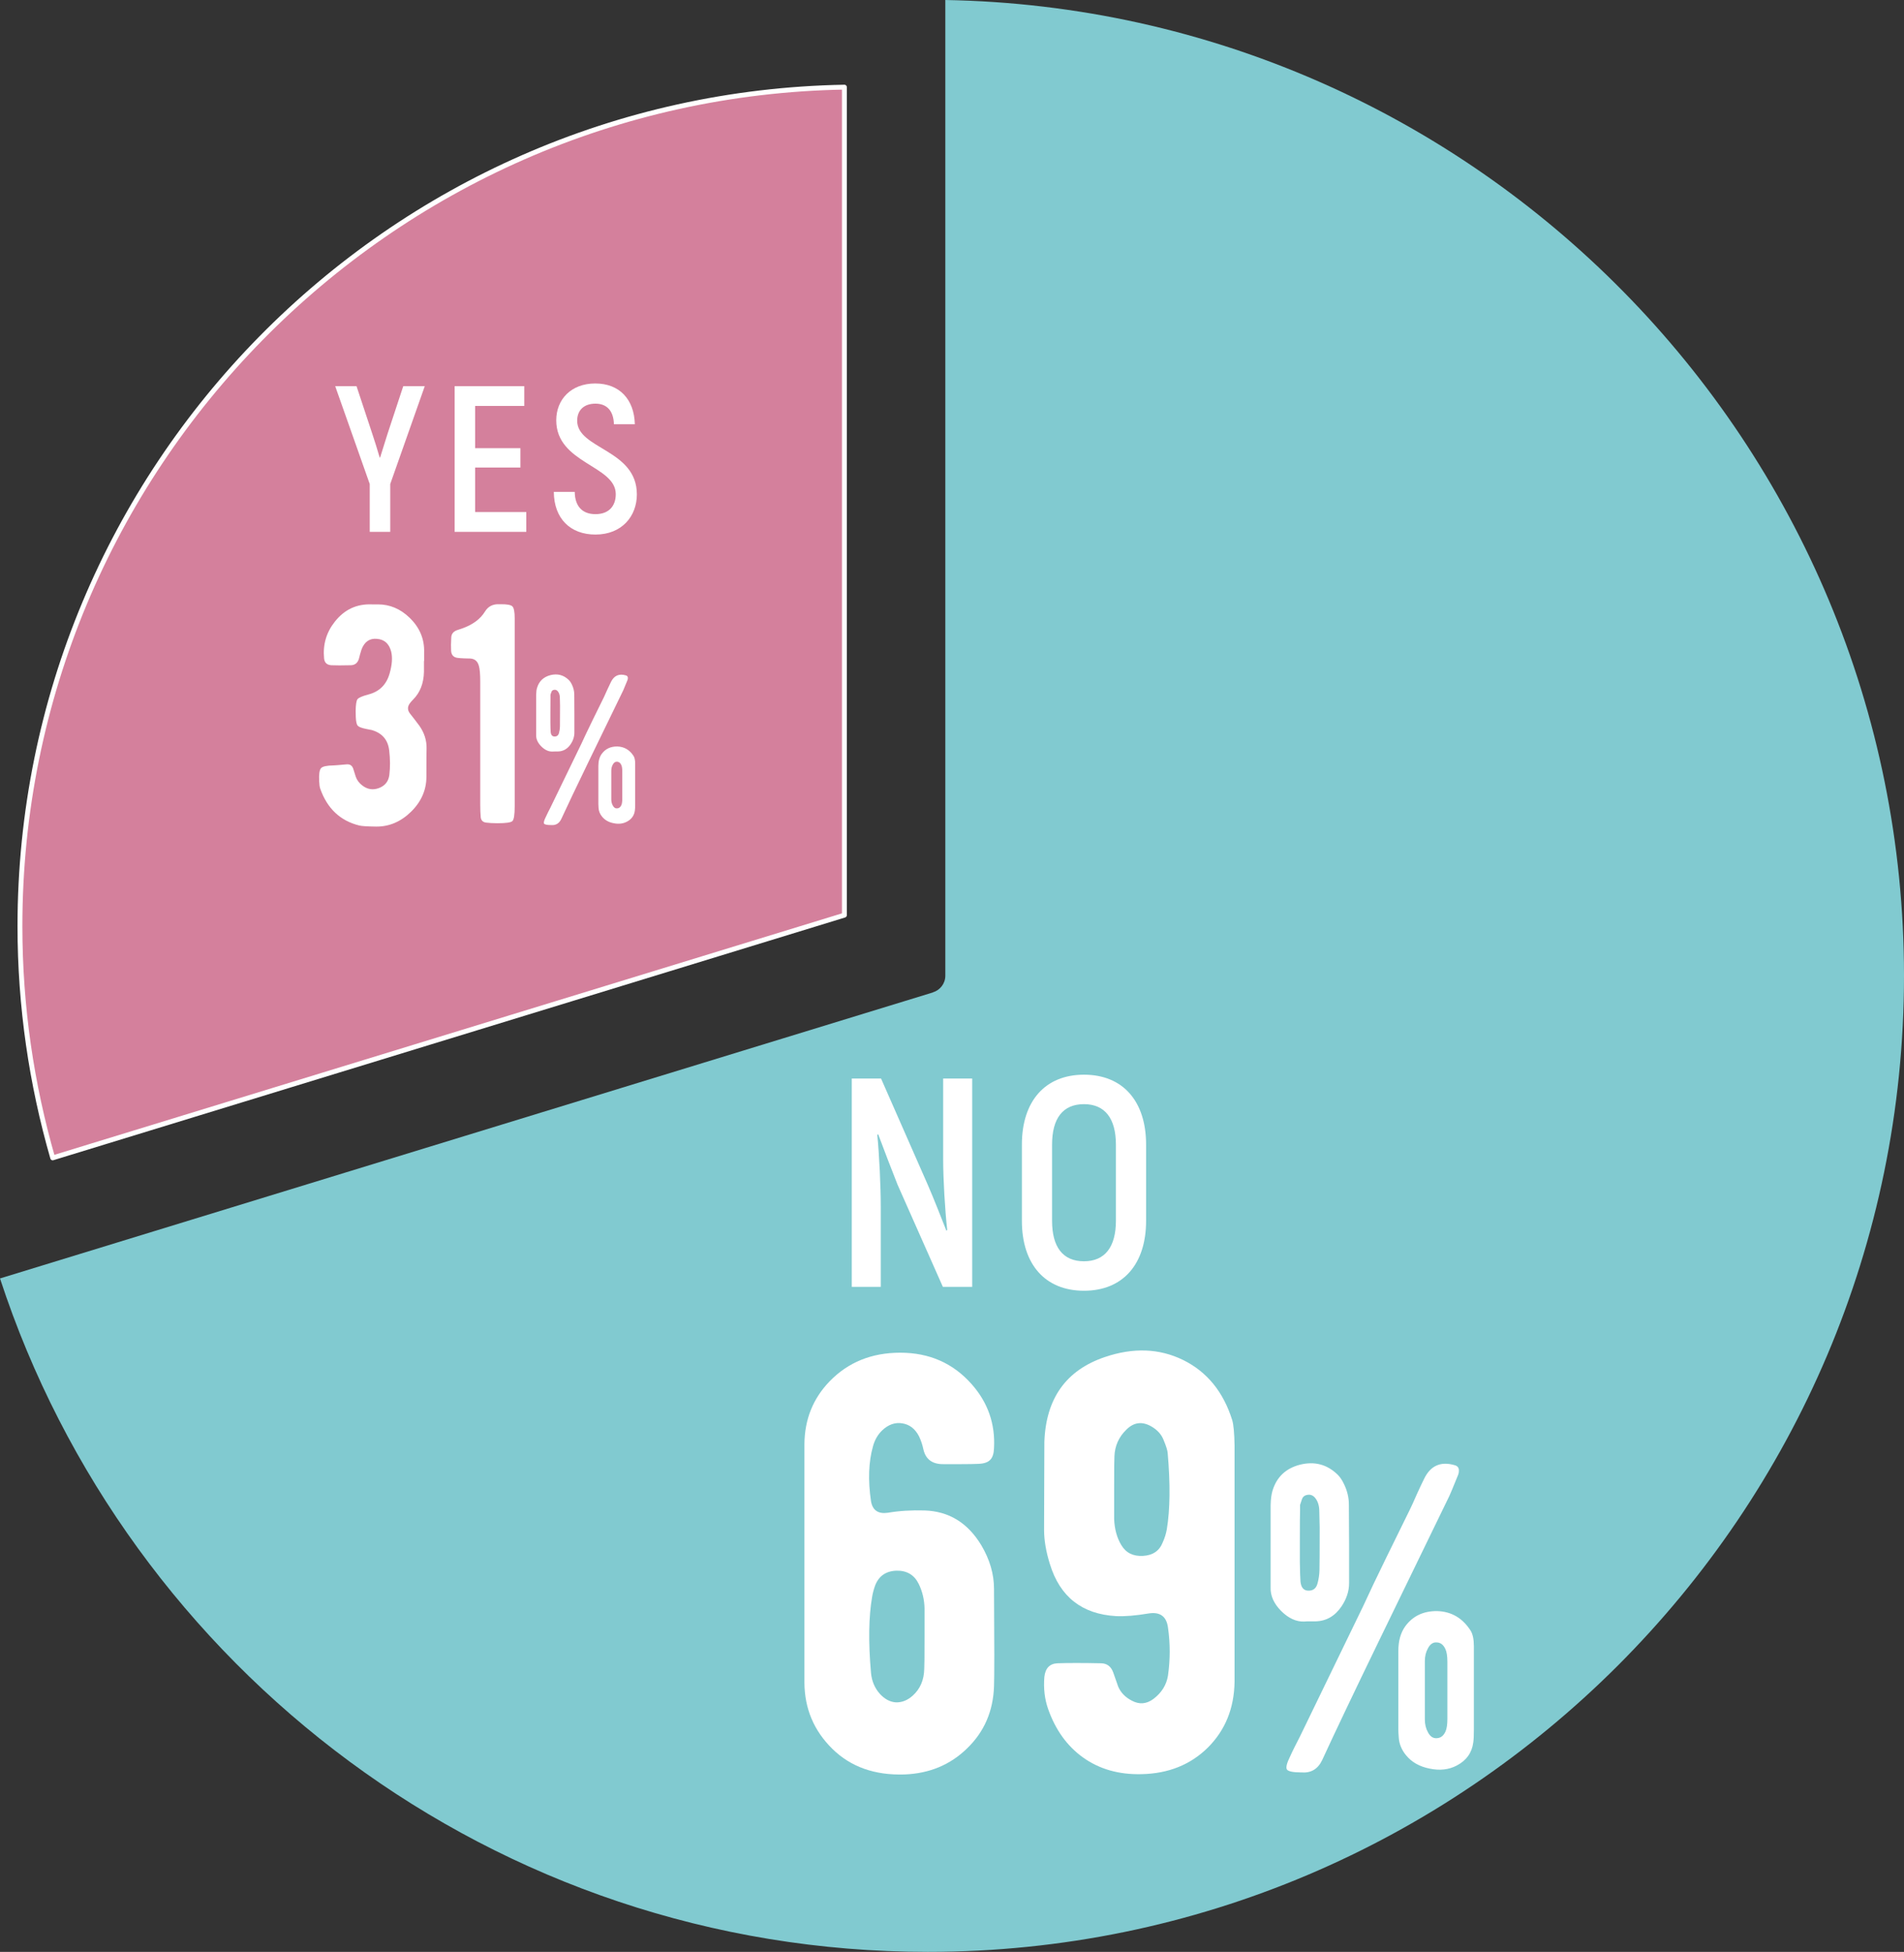
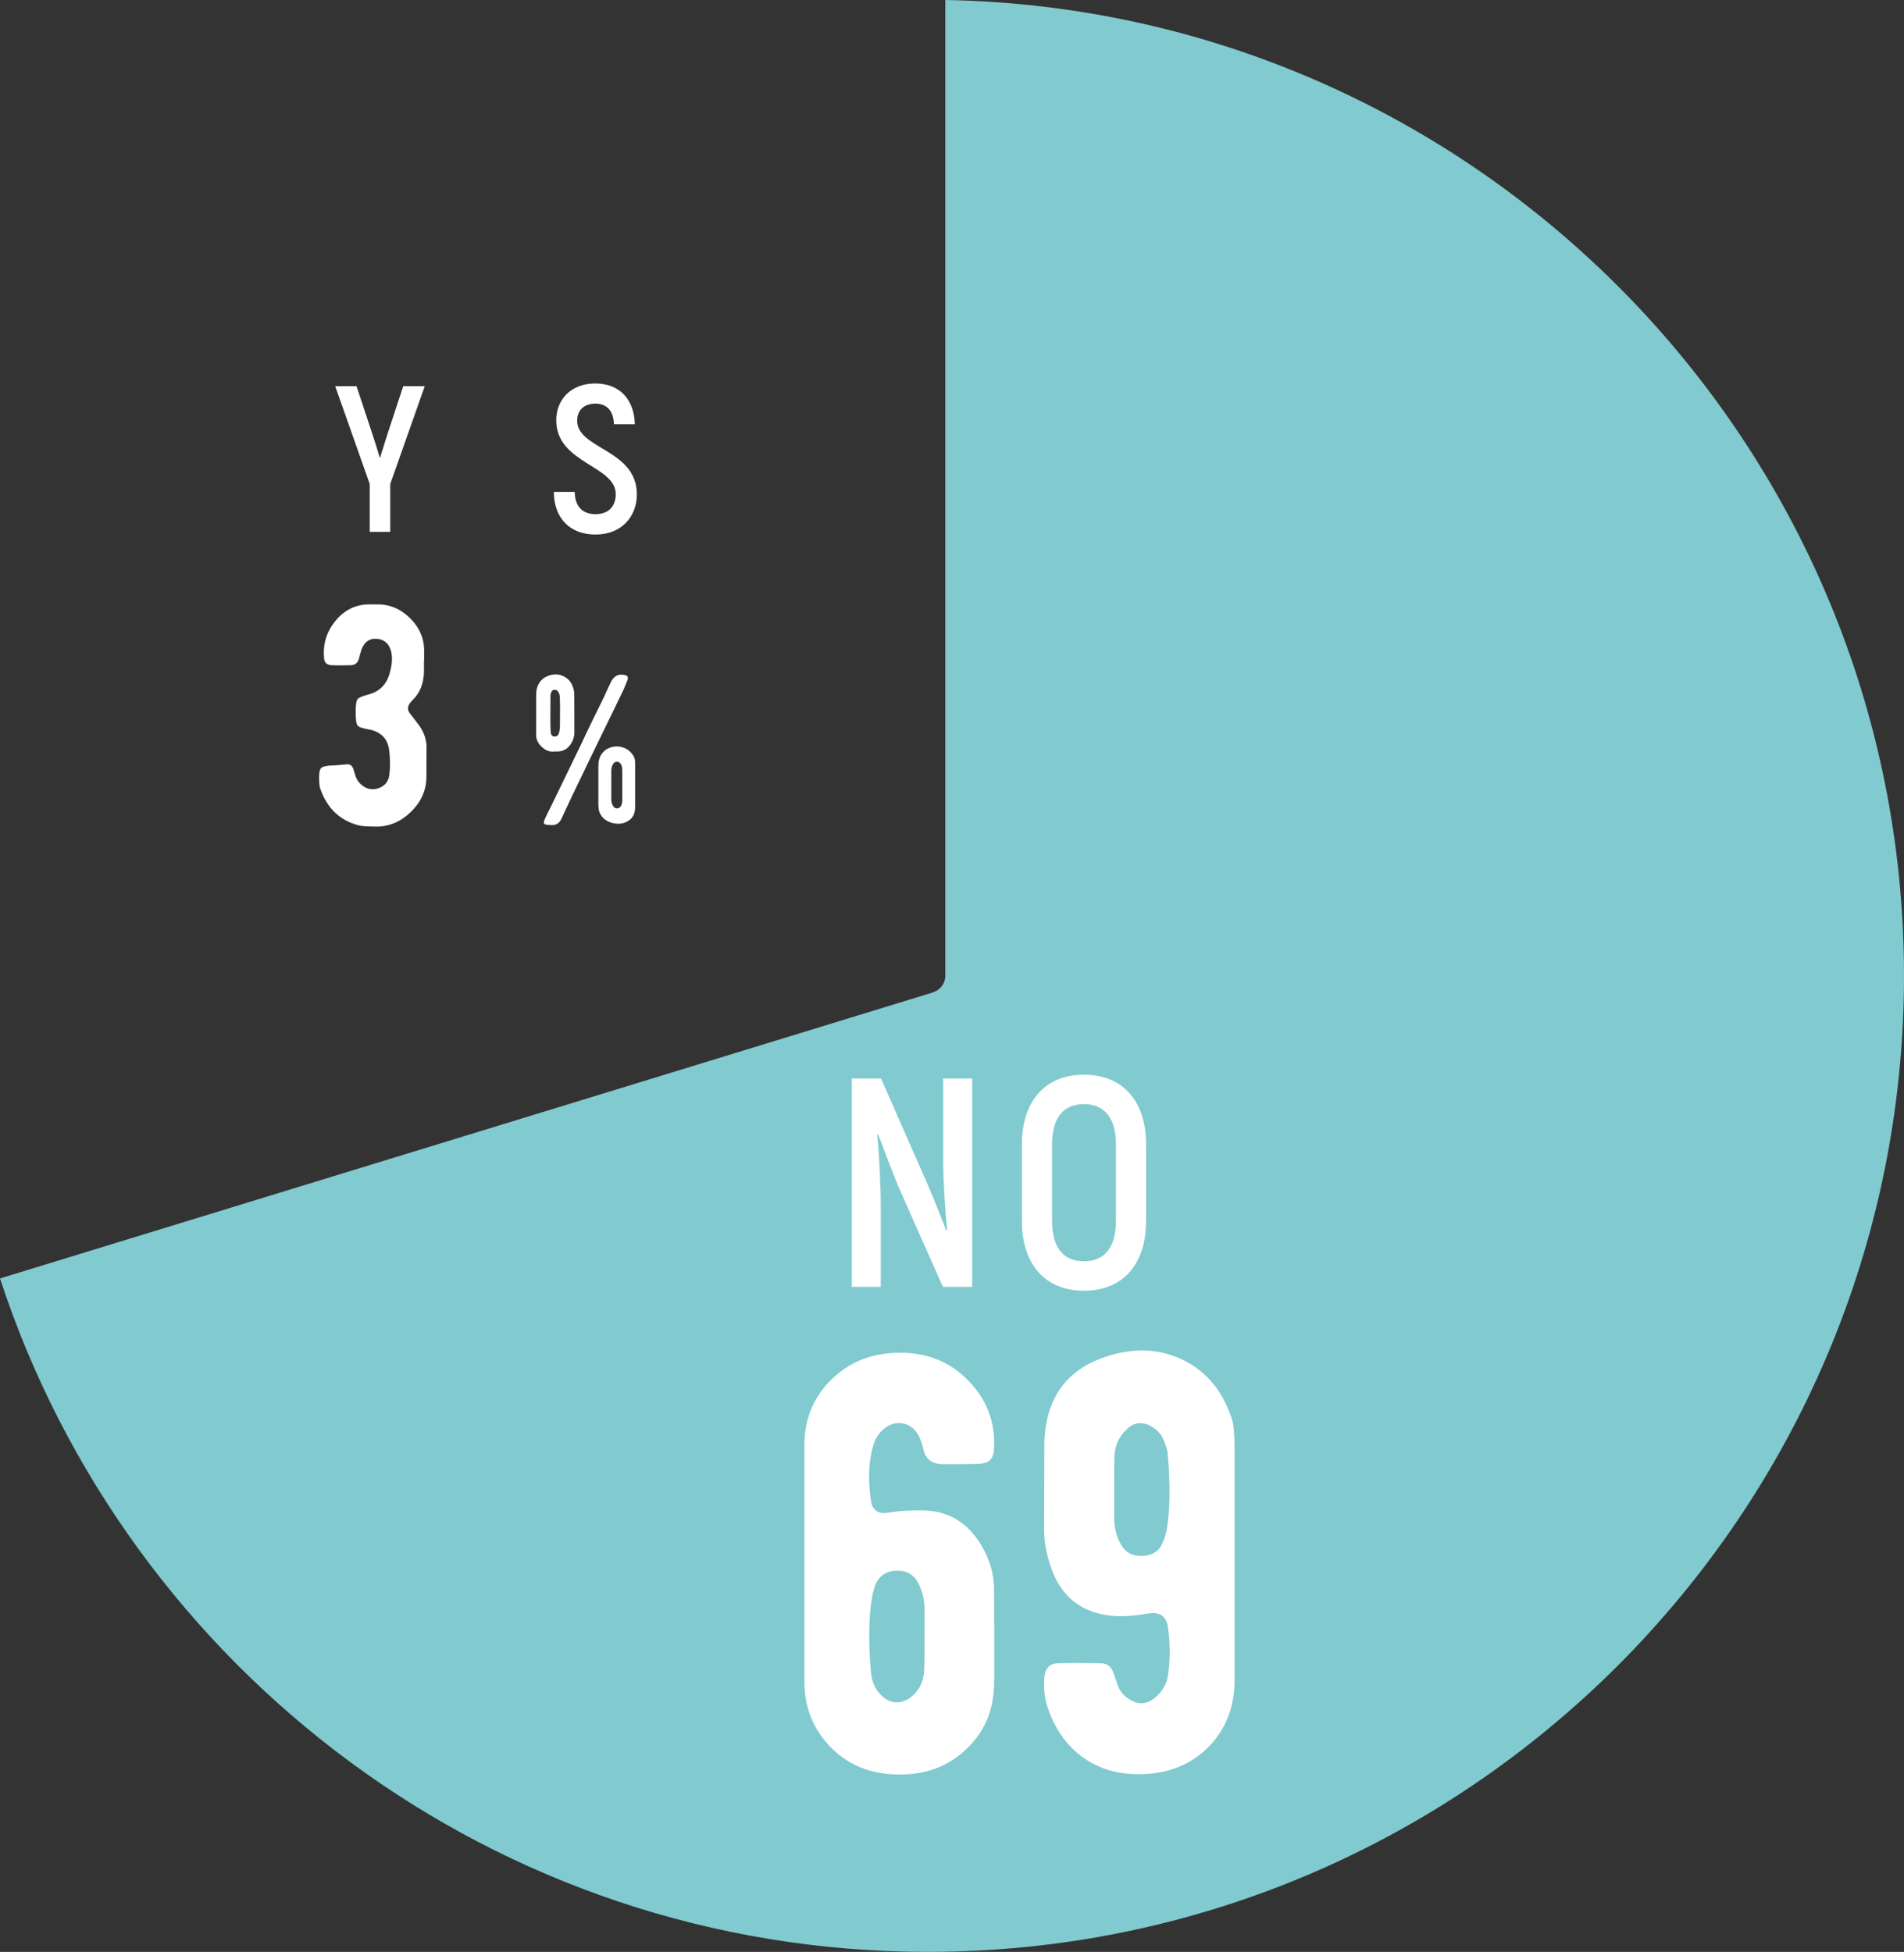
<svg xmlns="http://www.w3.org/2000/svg" id="_イヤー_2" viewBox="0 0 392 401.853">
  <rect x="0" y="0" width="392" height="401.853" fill="#333333" stroke="none" />
  <defs>
    <style>.cls-1{fill:#d4809c;stroke:#fff;stroke-linecap:round;stroke-linejoin:round;}.cls-2{fill:#fff;}.cls-3{fill:#81cad0;}</style>
  </defs>
  <g id="_イヤー_1-2">
    <g>
      <path class="cls-3" d="M194.625,0V200.88c0,1.618-1.077,2.971-2.548,3.422l.005,.017L0,263.207c26.295,80.392,101.967,138.646,191.029,138.646,110.816,0,200.971-90.155,200.971-200.973C392,91.27,303.782,1.933,194.625,0Z" />
-       <path class="cls-1" d="M10.849,238.384l162.999-49.971V17.943C79.974,19.605,4.106,96.435,4.106,190.699c0,16.541,2.384,32.526,6.743,47.684Z" />
      <g>
        <path class="cls-2" d="M76.119,99.643l-7.106-20.138h4.389l3.304,9.983c.419,1.286,1.047,3.213,1.465,4.713h.084l1.504-4.799,3.262-9.897h4.431l-7.106,20.138v9.854h-4.225v-9.854Z" />
-         <path class="cls-2" d="M108.354,105.427v4.069h-14.757v-29.991h14.342v4.071h-10.12v8.697h9.325v3.984h-9.325v9.17h10.536Z" />
        <path class="cls-2" d="M114.023,101.27h4.305c.042,3.086,1.671,4.584,4.263,4.584,2.801,0,4.183-1.713,4.183-4.113,0-5.955-12.252-6.299-12.252-15.208,0-4.328,3.094-7.584,8.027-7.584,5.02,0,8.027,3.298,8.153,8.397h-4.305c-.084-2.871-1.545-4.242-3.806-4.242-2.383,0-3.761,1.371-3.761,3.515,0,5.87,12.29,5.87,12.29,15.167,0,4.455-3.053,8.268-8.53,8.268-5.184,0-8.526-3.298-8.568-8.783Z" />
      </g>
      <g>
        <path class="cls-2" d="M87.286,136.079v2.261c-.063,2.365-.806,4.26-2.229,5.683-.293,.293-.513,.544-.659,.754-.523,.691-.534,1.381-.031,2.072,.188,.23,.523,.659,1.005,1.287,.419,.544,.743,.973,.973,1.287,1.026,1.465,1.518,3.035,1.476,4.71-.021,.46-.031,2.386-.031,5.777,0,2.721-1.047,5.118-3.14,7.19-2.114,2.072-4.511,3.098-7.19,3.077-1.821-.021-2.983-.094-3.485-.22-3.914-.963-6.593-3.485-8.038-7.567-.126-.356-.199-.848-.22-1.476-.084-1.465,.042-2.386,.377-2.763,.314-.356,1.162-.544,2.543-.565,.209,0,1.12-.073,2.732-.22,.67-.063,1.12,.23,1.35,.879,.335,1.068,.513,1.633,.534,1.695,.251,.691,.691,1.277,1.319,1.758,1.068,.837,2.229,1.015,3.485,.534,1.235-.481,1.936-1.381,2.104-2.7,.188-1.591,.178-3.265-.031-5.024-.251-2.219-1.486-3.632-3.705-4.239,.042,.021-.293-.042-1.005-.188-.942-.188-1.528-.408-1.758-.659s-.366-.837-.408-1.758c-.021-.251-.031-.67-.031-1.256,.021-1.34,.147-2.156,.377-2.449,.23-.314,.973-.638,2.229-.973,2.282-.586,3.747-2.041,4.396-4.364,.502-1.758,.607-3.244,.314-4.458-.419-1.633-1.392-2.512-2.92-2.637-1.528-.147-2.596,.597-3.203,2.229-.084,.23-.178,.544-.283,.942-.126,.502-.209,.827-.251,.973-.272,.837-.827,1.266-1.664,1.287-1.779,.042-3.119,.042-4.019,0-.9-.063-1.392-.534-1.476-1.413-.272-2.826,.46-5.338,2.198-7.535,1.968-2.512,4.511-3.705,7.63-3.579h1.256c2.449,0,4.615,.911,6.499,2.732,2.093,2.009,3.098,4.396,3.014,7.159v1.758h-.031Z" />
-         <path class="cls-2" d="M105.968,166.001c0,1.716-.157,2.732-.471,3.046-.314,.293-1.35,.44-3.108,.44-.879,0-1.643-.042-2.292-.126-.691-.084-1.068-.471-1.13-1.162-.063-.733-.094-1.57-.094-2.512v-25.338c0-1.549-.094-2.637-.283-3.265-.251-.942-.837-1.444-1.758-1.507-.188,0-.607-.01-1.256-.031-.523-.021-.952-.052-1.287-.094-.879-.084-1.35-.565-1.413-1.444-.042-.733-.031-1.664,.031-2.794,.042-.712,.44-1.204,1.193-1.476,.105-.042,.262-.094,.471-.157,.23-.084,.387-.136,.471-.157,2.24-.774,3.841-1.947,4.804-3.516,.649-1.068,1.633-1.57,2.951-1.507h.251c1.298-.021,2.114,.126,2.449,.44,.314,.335,.471,1.151,.471,2.449v38.713Z" />
        <path class="cls-2" d="M110.384,146.859v-3.789c.014-.614,.077-1.102,.188-1.465,.419-1.381,1.347-2.254,2.784-2.616,1.437-.349,2.679-.021,3.726,.984,.237,.223,.454,.537,.649,.942,.335,.684,.502,1.375,.502,2.072,0,.991,.007,2.302,.021,3.935v3.956c0,.795-.251,1.57-.754,2.323-.656,.977-1.521,1.479-2.596,1.507h-.586c-.237,0-.426,.007-.565,.021-.809,.028-1.584-.328-2.323-1.068-.726-.74-1.074-1.521-1.047-2.344v-4.458Zm3.077,23.004c.963,.084,1.661-.328,2.093-1.235,1.284-2.791,3.168-6.747,5.652-11.868,.865-1.786,2.051-4.228,3.558-7.326,1.702-3.489,2.889-5.931,3.558-7.326,.098-.209,.37-.865,.816-1.968,.084-.181,.126-.342,.126-.481,.028-.321-.105-.523-.398-.607-1.409-.419-2.435,.028-3.077,1.34-.181,.363-.426,.879-.733,1.549-.321,.74-.558,1.263-.712,1.57-.181,.377-.97,1.982-2.365,4.814-.949,1.94-1.716,3.551-2.302,4.835-.405,.851-2.533,5.24-6.384,13.166-.098,.181-.258,.495-.481,.942-.209,.419-.363,.74-.46,.963-.349,.698-.46,1.144-.335,1.34,.14,.195,.621,.293,1.444,.293Zm-.126-26.227c-.014,.265-.021,1.312-.021,3.14v1.968c.014,1.005,.035,1.661,.063,1.968,.056,.6,.314,.907,.774,.921,.502,.014,.816-.237,.942-.754,.112-.405,.174-.837,.188-1.298,.014-.614,.021-2.037,.021-4.27-.014-.809-.028-1.409-.042-1.8-.028-.502-.174-.907-.44-1.214-.209-.237-.46-.328-.754-.272-.293,.042-.481,.209-.565,.502l-.167,.502v.607Zm17.436,18.169v3.768c0,.6-.021,1.033-.063,1.298-.14,1.033-.691,1.8-1.654,2.302-.795,.419-1.695,.523-2.7,.314-1.019-.195-1.814-.642-2.386-1.34-.447-.544-.691-1.137-.733-1.779-.028-.363-.042-.635-.042-.816v-7.87c0-1.005,.23-1.828,.691-2.47,.754-1.033,1.821-1.542,3.203-1.528,1.423,.042,2.54,.691,3.349,1.947,.223,.349,.335,.879,.335,1.591v4.584Zm-2.658,2.7v-5.735c0-.586-.07-1.019-.209-1.298-.195-.419-.481-.635-.858-.649-.363-.028-.656,.167-.879,.586-.209,.377-.314,.802-.314,1.277v5.882c0,.474,.105,.9,.314,1.277,.223,.419,.516,.614,.879,.586,.391-.014,.684-.237,.879-.67,.126-.279,.188-.698,.188-1.256Z" />
      </g>
      <g>
        <path class="cls-2" d="M165.616,297.325c.038-5.085,1.765-9.395,5.184-12.932,3.813-3.933,8.659-5.899,14.54-5.899,6,0,10.905,2.165,14.722,6.496,3.335,3.775,4.863,8.165,4.587,13.169-.042,1.113-.297,1.908-.774,2.384-.478,.516-1.291,.795-2.445,.834-.914,.04-2.104,.061-3.576,.061h-3.572c-2.306,.04-3.698-.973-4.172-3.04-.199-.954-.499-1.847-.897-2.681-.792-1.551-1.947-2.444-3.454-2.683-1.472-.237-2.843,.239-4.113,1.43-.914,.874-1.549,1.968-1.908,3.278-.914,3.218-1.054,6.993-.415,11.324,.317,1.868,1.469,2.662,3.457,2.383,2.302-.396,4.825-.555,7.567-.476,5.006,.159,8.899,2.541,11.68,7.15,1.748,2.941,2.623,5.941,2.623,9.001,.08,11.362,.08,18.036,0,20.024-.16,5.125-2.006,9.395-5.543,12.81-3.457,3.38-7.748,5.167-12.873,5.365-6.119,.199-11.062-1.549-14.837-5.243-3.817-3.736-5.742-8.285-5.781-13.647v-49.107Zm24.731,33.848c-.038-1.825-.436-3.513-1.193-5.065-.914-1.866-2.442-2.78-4.587-2.739-2.184,.077-3.656,1.113-4.41,3.098-.279,.795-.478,1.549-.597,2.264-.715,4.134-.795,9.356-.237,15.674,.157,1.709,.774,3.157,1.845,4.35,.994,1.071,2.086,1.65,3.279,1.727,1.231,.042,2.383-.415,3.457-1.371,1.549-1.388,2.341-3.237,2.383-5.54,.038-.317,.059-2.543,.059-6.677v-5.721Z" />
-         <path class="cls-2" d="M254.173,346.251c-.08,5.446-1.908,9.953-5.484,13.529-3.576,3.537-8.125,5.365-13.647,5.484-4.689,.119-8.721-1.033-12.098-3.457-3.258-2.344-5.641-5.662-7.152-9.953-.715-2.027-.973-4.232-.774-6.614,.199-1.79,1.092-2.721,2.683-2.801,2.184-.08,5.205-.08,9.056,0,1.193,.042,2.006,.677,2.445,1.908,.715,2.027,1.033,2.941,.952,2.742,.516,1.308,1.469,2.323,2.861,3.039,1.549,.834,3.039,.715,4.469-.359,1.671-1.27,2.662-2.861,2.979-4.765,.478-3.339,.478-6.656,0-9.953-.317-2.306-1.668-3.258-4.05-2.861-2.585,.436-4.79,.617-6.614,.537-7.033-.398-11.582-3.973-13.647-10.727-.795-2.543-1.193-4.888-1.193-7.033,.038-11.997,.059-18.036,.059-18.116,.317-8.939,4.469-14.76,12.454-17.462,5.843-1.985,11.205-1.788,16.093,.597,4.926,2.423,8.303,6.555,10.131,12.395,.276,.954,.436,2.683,.478,5.186v48.687Zm-24.793-33.55c.08,2.104,.576,3.914,1.49,5.421,.952,1.591,2.445,2.323,4.469,2.205,2.027-.119,3.377-1.05,4.054-2.801,.398-.872,.673-1.765,.834-2.679,.677-4.092,.736-9.316,.178-15.674-.038-.555-.317-1.45-.834-2.681-.436-1.153-1.27-2.086-2.501-2.801-1.908-1.111-3.635-.893-5.184,.656-1.552,1.511-2.365,3.337-2.445,5.482-.038,.319-.059,2.543-.059,6.675v6.197Z" />
-         <path class="cls-2" d="M261.6,317.69v-7.776c.028-1.259,.157-2.262,.387-3.007,.858-2.836,2.763-4.626,5.714-5.371,2.951-.715,5.498-.044,7.647,2.02,.488,.457,.931,1.102,1.333,1.933,.687,1.404,1.029,2.821,1.029,4.253,0,2.034,.017,4.725,.045,8.078v8.118c0,1.633-.516,3.223-1.549,4.769-1.347,2.006-3.122,3.035-5.327,3.094h-1.2c-.488,0-.876,.014-1.162,.042-1.661,.059-3.251-.673-4.769-2.191-1.49-1.518-2.205-3.122-2.149-4.811v-9.151Zm6.318,47.214c1.975,.171,3.408-.673,4.294-2.536,2.634-5.728,6.503-13.846,11.6-24.357,1.776-3.667,4.211-8.68,7.305-15.039,3.492-7.159,5.927-12.17,7.302-15.034,.202-.429,.761-1.776,1.678-4.038,.171-.373,.255-.701,.255-.989,.059-.658-.213-1.074-.816-1.245-2.892-.86-4.996,.058-6.314,2.749-.373,.745-.872,1.805-1.504,3.18-.659,1.518-1.144,2.592-1.462,3.222-.37,.773-1.988,4.066-4.853,9.881-1.95,3.98-3.523,7.288-4.727,9.925-.83,1.744-5.198,10.755-13.103,27.023-.199,.37-.53,1.015-.987,1.933-.429,.858-.747,1.518-.945,1.975-.715,1.434-.945,2.351-.687,2.752,.286,.398,1.273,.6,2.965,.6Zm-.258-53.831c-.031,.544-.045,2.691-.045,6.442v4.04c.031,2.062,.073,3.408,.129,4.04,.115,1.231,.645,1.859,1.591,1.891,1.033,.028,1.675-.488,1.933-1.549,.23-.83,.359-1.716,.387-2.662,.028-1.263,.042-4.183,.042-8.767-.028-1.661-.056-2.89-.084-3.693-.059-1.031-.359-1.861-.904-2.491-.429-.487-.945-.673-1.545-.56-.604,.087-.987,.431-1.162,1.031-.23,.689-.342,1.033-.342,1.033v1.245Zm35.786,37.291v7.731c0,1.231-.042,2.121-.129,2.665-.286,2.121-1.416,3.694-3.394,4.727-1.633,.858-3.478,1.071-5.54,.642-2.093-.401-3.726-1.315-4.898-2.749-.917-1.116-1.42-2.334-1.504-3.653-.059-.743-.087-1.301-.087-1.675v-16.152c0-2.065,.474-3.754,1.42-5.072,1.545-2.118,3.736-3.164,6.572-3.136,2.92,.087,5.212,1.42,6.873,3.998,.457,.715,.687,1.804,.687,3.265v9.409Zm-5.456,5.54v-11.77c0-1.204-.143-2.09-.429-2.665-.401-.858-.987-1.301-1.762-1.329-.747-.059-1.347,.342-1.804,1.2-.429,.774-.645,1.65-.645,2.623v12.07c0,.973,.216,1.849,.645,2.62,.457,.862,1.057,1.263,1.804,1.204,.802-.028,1.402-.485,1.804-1.375,.258-.572,.387-1.43,.387-2.578Z" />
+         <path class="cls-2" d="M254.173,346.251c-.08,5.446-1.908,9.953-5.484,13.529-3.576,3.537-8.125,5.365-13.647,5.484-4.689,.119-8.721-1.033-12.098-3.457-3.258-2.344-5.641-5.662-7.152-9.953-.715-2.027-.973-4.232-.774-6.614,.199-1.79,1.092-2.721,2.683-2.801,2.184-.08,5.205-.08,9.056,0,1.193,.042,2.006,.677,2.445,1.908,.715,2.027,1.033,2.941,.952,2.742,.516,1.308,1.469,2.323,2.861,3.039,1.549,.834,3.039,.715,4.469-.359,1.671-1.27,2.662-2.861,2.979-4.765,.478-3.339,.478-6.656,0-9.953-.317-2.306-1.668-3.258-4.05-2.861-2.585,.436-4.79,.617-6.614,.537-7.033-.398-11.582-3.973-13.647-10.727-.795-2.543-1.193-4.888-1.193-7.033,.038-11.997,.059-18.036,.059-18.116,.317-8.939,4.469-14.76,12.454-17.462,5.843-1.985,11.205-1.788,16.093,.597,4.926,2.423,8.303,6.555,10.131,12.395,.276,.954,.436,2.683,.478,5.186Zm-24.793-33.55c.08,2.104,.576,3.914,1.49,5.421,.952,1.591,2.445,2.323,4.469,2.205,2.027-.119,3.377-1.05,4.054-2.801,.398-.872,.673-1.765,.834-2.679,.677-4.092,.736-9.316,.178-15.674-.038-.555-.317-1.45-.834-2.681-.436-1.153-1.27-2.086-2.501-2.801-1.908-1.111-3.635-.893-5.184,.656-1.552,1.511-2.365,3.337-2.445,5.482-.038,.319-.059,2.543-.059,6.675v6.197Z" />
      </g>
      <g>
        <path class="cls-2" d="M175.363,222.054h6.032l9.618,21.873c1.256,2.88,2.808,6.862,3.823,9.435l.181-.122c-.478-4.226-.837-10.661-.837-14.458v-16.728h5.976v42.889h-6.035l-9.318-21.015c-1.256-3.185-2.99-7.657-4.005-10.415l-.178,.122c.419,4.289,.715,10.722,.715,14.765v16.543h-5.972v-42.889Z" />
        <path class="cls-2" d="M210.388,251.34v-15.685c0-8.945,4.779-14.397,12.786-14.397s12.786,5.453,12.786,14.397v15.685c0,8.945-4.779,14.399-12.786,14.399s-12.786-5.454-12.786-14.399Zm19.358,0v-15.685c0-5.392-2.271-8.332-6.572-8.332-4.361,0-6.572,2.941-6.572,8.332v15.685c0,5.392,2.212,8.332,6.572,8.332,4.301,0,6.572-2.941,6.572-8.332Z" />
      </g>
    </g>
  </g>
</svg>